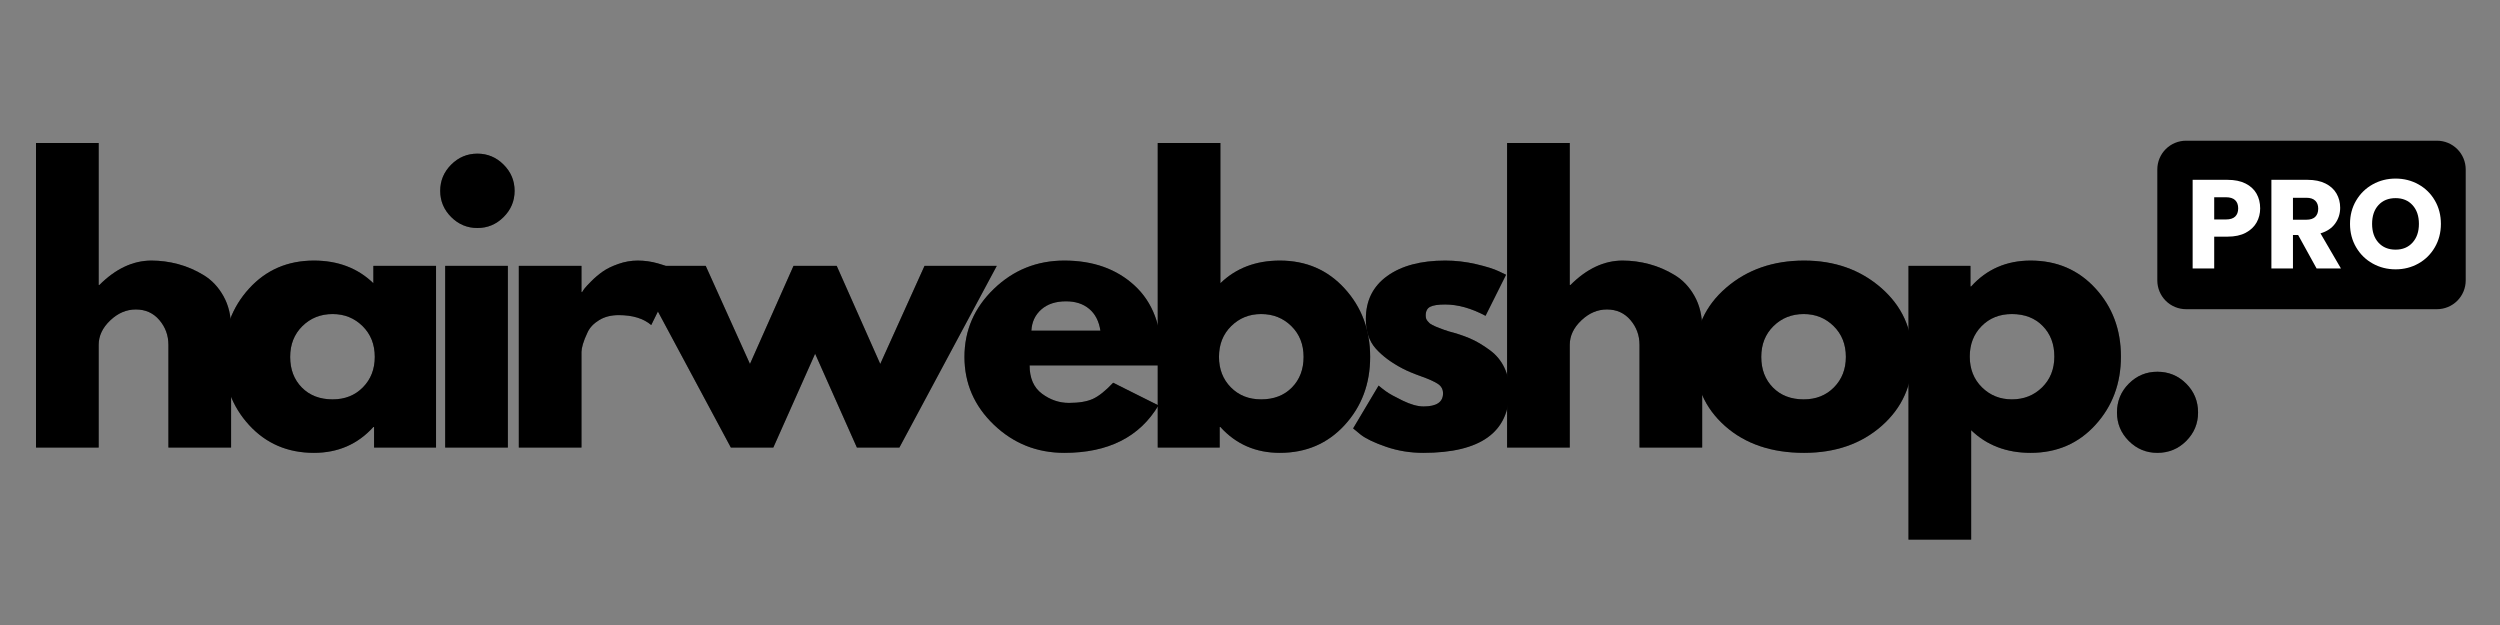
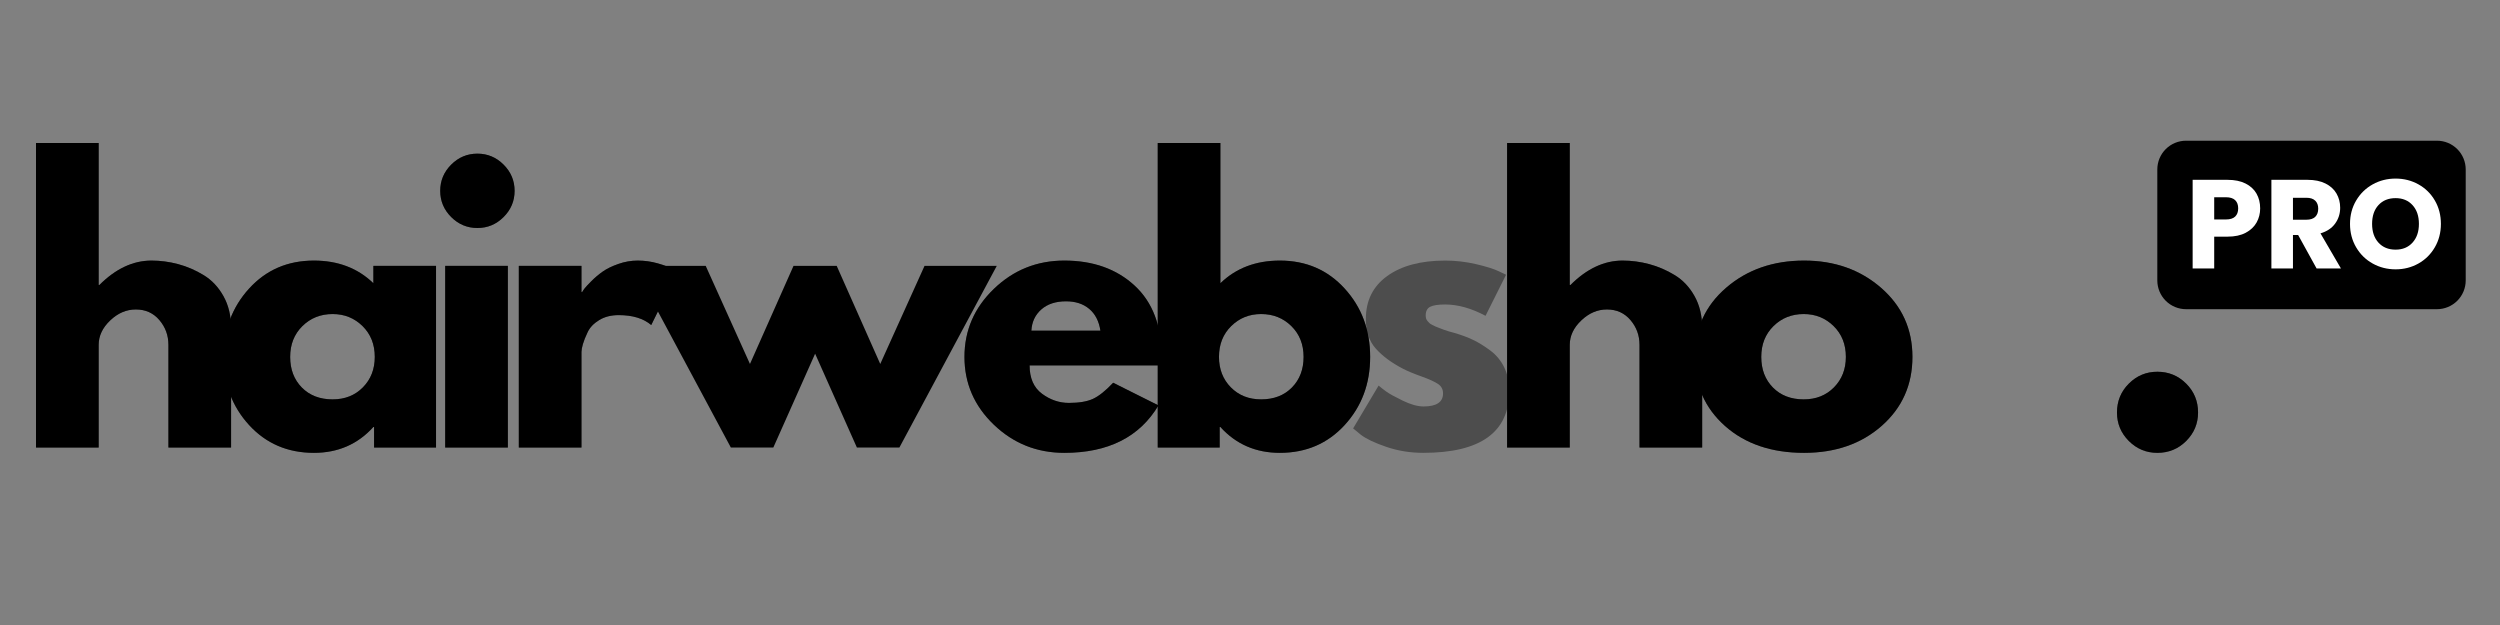
<svg xmlns="http://www.w3.org/2000/svg" version="1.2" preserveAspectRatio="xMidYMid meet" height="500" viewBox="0 0 1500 375" zoomAndPan="magnify" width="2000">
  <rect x="0" y="0" width="1500" height="375" fill="#808080" stroke="none" />
  <defs>
    <clipPath id="ffa7a8f22a">
      <path d="M 1294.387 84.422 L 1479.594 84.422 L 1479.594 185.516 L 1294.387 185.516 Z M 1294.387 84.422" />
    </clipPath>
    <clipPath id="be927dc0fc">
      <path d="M 1311.637 84.422 L 1462.176 84.422 C 1466.75 84.422 1471.137 86.238 1474.371 89.473 C 1477.605 92.707 1479.426 97.098 1479.426 101.672 L 1479.426 168.266 C 1479.426 172.84 1477.605 177.227 1474.371 180.461 C 1471.137 183.699 1466.75 185.516 1462.176 185.516 L 1311.637 185.516 C 1307.062 185.516 1302.672 183.699 1299.438 180.461 C 1296.203 177.227 1294.387 172.84 1294.387 168.266 L 1294.387 101.672 C 1294.387 97.098 1296.203 92.707 1299.438 89.473 C 1302.672 86.238 1307.062 84.422 1311.637 84.422 Z M 1311.637 84.422" />
    </clipPath>
  </defs>
  <g id="f74e08c758">
    <g clip-path="url(#ffa7a8f22a)" clip-rule="nonzero">
      <g clip-path="url(#be927dc0fc)" clip-rule="nonzero">
        <path d="M 1294.387 84.422 L 1479.594 84.422 L 1479.594 185.516 L 1294.387 185.516 Z M 1294.387 84.422" style="stroke:none;fill-rule:nonzero;fill:#000000;fill-opacity:1;" />
      </g>
    </g>
    <g style="fill:#000000;fill-opacity:0.4;">
      <g transform="translate(8.852, 268.519)">
        <path d="M 12.75 0 L 12.75 -182.703 L 50.344 -182.703 L 50.344 -97.516 L 50.766 -97.516 C 60.547 -107.285 70.957 -112.172 82 -112.172 C 87.383 -112.172 92.727 -111.461 98.031 -110.047 C 103.344 -108.629 108.441 -106.43 113.328 -103.453 C 118.223 -100.484 122.191 -96.27 125.234 -90.812 C 128.273 -85.363 129.797 -79.023 129.797 -71.797 L 129.797 0 L 92.203 0 L 92.203 -61.609 C 92.203 -67.273 90.395 -72.227 86.781 -76.469 C 83.164 -80.719 78.457 -82.844 72.656 -82.844 C 66.988 -82.844 61.852 -80.645 57.25 -76.25 C 52.645 -71.863 50.344 -66.984 50.344 -61.609 L 50.344 0 Z M 12.75 0" style="stroke:none" />
      </g>
    </g>
    <g style="fill:#000000;fill-opacity:0.4;">
      <g transform="translate(129.272, 268.519)">
        <path d="M 20.188 -13.484 C 9.988 -24.609 4.891 -38.242 4.891 -54.391 C 4.891 -70.535 9.988 -84.203 20.188 -95.391 C 30.383 -106.578 43.344 -112.172 59.062 -112.172 C 73.5 -112.172 85.395 -107.641 94.75 -98.578 L 94.75 -108.984 L 132.344 -108.984 L 132.344 0 L 95.172 0 L 95.172 -12.328 L 94.75 -12.328 C 85.395 -1.984 73.5 3.188 59.062 3.188 C 43.344 3.188 30.383 -2.367 20.188 -13.484 Z M 52.156 -72.859 C 47.27 -68.047 44.828 -61.883 44.828 -54.375 C 44.828 -46.875 47.16 -40.75 51.828 -36 C 56.504 -31.258 62.664 -28.891 70.312 -28.891 C 77.676 -28.891 83.727 -31.297 88.469 -36.109 C 93.219 -40.93 95.594 -47.023 95.594 -54.391 C 95.594 -61.891 93.148 -68.047 88.266 -72.859 C 83.379 -77.68 77.395 -80.094 70.312 -80.094 C 63.094 -80.094 57.039 -77.68 52.156 -72.859 Z M 52.156 -72.859" style="stroke:none" />
      </g>
    </g>
    <g style="fill:#000000;fill-opacity:0.4;">
      <g transform="translate(254.365, 268.519)">
        <path d="M 16.344 -169.734 C 20.738 -174.129 25.984 -176.328 32.078 -176.328 C 38.172 -176.328 43.41 -174.129 47.797 -169.734 C 52.191 -165.348 54.391 -160.109 54.391 -154.016 C 54.391 -147.922 52.191 -142.68 47.797 -138.297 C 43.41 -133.91 38.172 -131.719 32.078 -131.719 C 25.984 -131.719 20.738 -133.91 16.344 -138.297 C 11.957 -142.68 9.766 -147.922 9.766 -154.016 C 9.766 -160.109 11.957 -165.348 16.344 -169.734 Z M 12.75 -108.984 L 12.75 0 L 50.344 0 L 50.344 -108.984 Z M 12.75 -108.984" style="stroke:none" />
      </g>
    </g>
    <g style="fill:#000000;fill-opacity:0.4;">
      <g transform="translate(298.537, 268.519)">
        <path d="M 12.75 0 L 12.75 -108.984 L 50.344 -108.984 L 50.344 -93.266 L 50.766 -93.266 C 51.055 -93.828 51.52 -94.531 52.156 -95.375 C 52.789 -96.227 54.172 -97.719 56.297 -99.844 C 58.422 -101.969 60.688 -103.879 63.094 -105.578 C 65.5 -107.273 68.613 -108.797 72.438 -110.141 C 76.258 -111.492 80.156 -112.172 84.125 -112.172 C 88.227 -112.172 92.266 -111.602 96.234 -110.469 C 100.203 -109.332 103.102 -108.195 104.938 -107.062 L 107.922 -105.375 L 92.203 -73.5 C 87.523 -77.469 81.008 -79.453 72.656 -79.453 C 68.125 -79.453 64.227 -78.457 60.969 -76.469 C 57.707 -74.488 55.406 -72.082 54.062 -69.25 C 52.719 -66.414 51.758 -64.008 51.188 -62.031 C 50.625 -60.051 50.344 -58.492 50.344 -57.359 L 50.344 0 Z M 12.75 0" style="stroke:none" />
      </g>
    </g>
    <g style="fill:#000000;fill-opacity:0.4;">
      <g transform="translate(384.338, 268.519)">
-         <path d="M 79.656 0 L 54.172 0 L -4.25 -108.984 L 39.094 -108.984 L 65.641 -50.141 L 91.766 -108.984 L 117.688 -108.984 L 143.812 -50.141 L 170.375 -108.984 L 213.719 -108.984 L 155.297 0 L 129.797 0 L 104.734 -56.297 Z M 79.656 0" style="stroke:none" />
-       </g>
+         </g>
    </g>
    <g style="fill:#000000;fill-opacity:0.4;">
      <g transform="translate(573.786, 268.519)">
        <path d="M 123 -49.281 L 43.969 -49.281 C 43.969 -41.633 46.445 -35.969 51.406 -32.281 C 56.363 -28.602 61.75 -26.766 67.562 -26.766 C 73.645 -26.766 78.457 -27.578 82 -29.203 C 85.539 -30.836 89.578 -34.062 94.109 -38.875 L 121.297 -25.281 C 109.973 -6.301 91.141 3.188 64.797 3.188 C 48.367 3.188 34.273 -2.441 22.516 -13.703 C 10.766 -24.961 4.891 -38.52 4.891 -54.375 C 4.891 -70.238 10.766 -83.836 22.516 -95.172 C 34.273 -106.504 48.367 -112.172 64.797 -112.172 C 82.066 -112.172 96.117 -107.176 106.953 -97.188 C 117.797 -87.207 123.219 -72.941 123.219 -54.391 C 123.219 -51.836 123.145 -50.133 123 -49.281 Z M 45.031 -70.109 L 86.469 -70.109 C 85.613 -75.773 83.379 -80.129 79.766 -83.172 C 76.16 -86.211 71.523 -87.734 65.859 -87.734 C 59.629 -87.734 54.672 -86.102 50.984 -82.844 C 47.305 -79.594 45.32 -75.348 45.031 -70.109 Z M 45.031 -70.109" style="stroke:none" />
      </g>
    </g>
    <g style="fill:#000000;fill-opacity:0.4;">
      <g transform="translate(681.888, 268.519)">
        <path d="M 124.906 -95.391 C 135.102 -84.203 140.203 -70.535 140.203 -54.391 C 140.203 -38.242 135.102 -24.609 124.906 -13.484 C 114.719 -2.367 101.758 3.188 86.031 3.188 C 71.594 3.188 59.695 -1.984 50.344 -12.328 L 49.922 -12.328 L 49.922 0 L 12.75 0 L 12.75 -182.703 L 50.344 -182.703 L 50.344 -98.578 C 59.695 -107.641 71.594 -112.172 86.031 -112.172 C 101.758 -112.172 114.719 -106.578 124.906 -95.391 Z M 93.25 -36 C 97.926 -40.75 100.266 -46.875 100.266 -54.375 C 100.266 -61.883 97.82 -68.047 92.938 -72.859 C 88.051 -77.68 82 -80.094 74.781 -80.094 C 67.695 -80.094 61.711 -77.68 56.828 -72.859 C 51.941 -68.047 49.5 -61.891 49.5 -54.391 C 49.5 -47.023 51.867 -40.93 56.609 -36.109 C 61.359 -31.297 67.414 -28.891 74.781 -28.891 C 82.426 -28.891 88.582 -31.258 93.25 -36 Z M 93.25 -36" style="stroke:none" />
      </g>
    </g>
    <g style="fill:#000000;fill-opacity:0.4;">
      <g transform="translate(806.981, 268.519)">
        <path d="M 60.125 -112.172 C 66.352 -112.172 72.508 -111.461 78.594 -110.047 C 84.688 -108.629 89.223 -107.211 92.203 -105.797 L 96.656 -103.672 L 84.344 -79.031 C 75.844 -83.562 67.77 -85.828 60.125 -85.828 C 55.875 -85.828 52.863 -85.363 51.094 -84.438 C 49.32 -83.52 48.438 -81.785 48.438 -79.234 C 48.438 -78.672 48.504 -78.102 48.641 -77.531 C 48.785 -76.969 49.07 -76.438 49.5 -75.938 C 49.926 -75.445 50.316 -75.023 50.672 -74.672 C 51.023 -74.316 51.625 -73.926 52.469 -73.5 C 53.32 -73.07 53.992 -72.754 54.484 -72.547 C 54.984 -72.336 55.797 -72.02 56.922 -71.594 C 58.055 -71.164 58.906 -70.844 59.469 -70.625 C 60.039 -70.414 61 -70.098 62.344 -69.672 C 63.695 -69.254 64.727 -68.973 65.438 -68.828 C 69.82 -67.555 73.641 -66.141 76.891 -64.578 C 80.148 -63.023 83.586 -60.898 87.203 -58.203 C 90.816 -55.516 93.613 -52.113 95.594 -48 C 97.582 -43.895 98.578 -39.223 98.578 -33.984 C 98.578 -9.203 81.367 3.188 46.953 3.188 C 39.16 3.188 31.758 1.984 24.75 -0.422 C 17.738 -2.828 12.676 -5.234 9.562 -7.641 L 4.891 -11.469 L 20.188 -37.172 C 21.312 -36.18 22.797 -35.016 24.641 -33.672 C 26.484 -32.328 29.812 -30.484 34.625 -28.141 C 39.438 -25.805 43.613 -24.641 47.156 -24.641 C 54.945 -24.641 58.844 -27.258 58.844 -32.5 C 58.844 -34.906 57.848 -36.781 55.859 -38.125 C 53.879 -39.477 50.516 -41.004 45.766 -42.703 C 41.023 -44.398 37.312 -45.957 34.625 -47.375 C 27.832 -50.914 22.453 -54.914 18.484 -59.375 C 14.516 -63.832 12.531 -69.742 12.531 -77.109 C 12.531 -88.16 16.812 -96.766 25.375 -102.922 C 33.945 -109.086 45.531 -112.172 60.125 -112.172 Z M 60.125 -112.172" style="stroke:none" />
      </g>
    </g>
    <g style="fill:#000000;fill-opacity:0.4;">
      <g transform="translate(891.507, 268.519)">
        <path d="M 12.75 0 L 12.75 -182.703 L 50.344 -182.703 L 50.344 -97.516 L 50.766 -97.516 C 60.547 -107.285 70.957 -112.172 82 -112.172 C 87.383 -112.172 92.727 -111.461 98.031 -110.047 C 103.344 -108.629 108.441 -106.43 113.328 -103.453 C 118.223 -100.484 122.191 -96.27 125.234 -90.812 C 128.273 -85.363 129.797 -79.023 129.797 -71.797 L 129.797 0 L 92.203 0 L 92.203 -61.609 C 92.203 -67.273 90.395 -72.227 86.781 -76.469 C 83.164 -80.719 78.457 -82.844 72.656 -82.844 C 66.988 -82.844 61.852 -80.645 57.25 -76.25 C 52.645 -71.863 50.344 -66.984 50.344 -61.609 L 50.344 0 Z M 12.75 0" style="stroke:none" />
      </g>
    </g>
    <g style="fill:#000000;fill-opacity:0.4;">
      <g transform="translate(1011.928, 268.519)">
        <path d="M 23.047 -12.953 C 10.941 -23.723 4.891 -37.531 4.891 -54.375 C 4.891 -71.227 11.191 -85.07 23.797 -95.906 C 36.398 -106.75 51.977 -112.172 70.531 -112.172 C 88.801 -112.172 104.203 -106.719 116.734 -95.812 C 129.266 -84.906 135.531 -71.094 135.531 -54.375 C 135.531 -37.664 129.406 -23.895 117.156 -13.062 C 104.906 -2.227 89.363 3.188 70.531 3.188 C 50.988 3.188 35.16 -2.191 23.047 -12.953 Z M 52.156 -72.859 C 47.27 -68.047 44.828 -61.883 44.828 -54.375 C 44.828 -46.875 47.16 -40.75 51.828 -36 C 56.504 -31.258 62.664 -28.891 70.312 -28.891 C 77.676 -28.891 83.727 -31.297 88.469 -36.109 C 93.219 -40.93 95.594 -47.023 95.594 -54.391 C 95.594 -61.891 93.148 -68.047 88.266 -72.859 C 83.379 -77.68 77.395 -80.094 70.312 -80.094 C 63.094 -80.094 57.039 -77.68 52.156 -72.859 Z M 52.156 -72.859" style="stroke:none" />
      </g>
    </g>
    <g style="fill:#000000;fill-opacity:0.4;">
      <g transform="translate(1132.349, 268.519)">
-         <path d="M 124.906 -95.484 C 135.102 -84.367 140.203 -70.738 140.203 -54.594 C 140.203 -38.445 135.102 -24.781 124.906 -13.594 C 114.719 -2.406 101.758 3.188 86.031 3.188 C 71.594 3.188 59.695 -1.344 50.344 -10.406 L 50.344 55.234 L 12.75 55.234 L 12.75 -108.984 L 49.922 -108.984 L 49.922 -96.656 L 50.344 -96.656 C 59.695 -107 71.594 -112.172 86.031 -112.172 C 101.758 -112.172 114.719 -106.609 124.906 -95.484 Z M 92.938 -36.109 C 97.82 -40.93 100.266 -47.094 100.266 -54.594 C 100.266 -62.102 97.926 -68.227 93.25 -72.969 C 88.582 -77.719 82.426 -80.094 74.781 -80.094 C 67.414 -80.094 61.359 -77.68 56.609 -72.859 C 51.867 -68.047 49.5 -61.957 49.5 -54.594 C 49.5 -47.094 51.941 -40.93 56.828 -36.109 C 61.711 -31.297 67.695 -28.891 74.781 -28.891 C 82 -28.891 88.051 -31.297 92.938 -36.109 Z M 92.938 -36.109" style="stroke:none" />
-       </g>
+         </g>
    </g>
    <g style="fill:#000000;fill-opacity:0.4;">
      <g transform="translate(1257.442, 268.519)">
        <path d="M 36.969 -45.469 C 43.758 -45.469 49.523 -43.094 54.266 -38.344 C 59.016 -33.602 61.391 -27.832 61.391 -21.031 C 61.391 -14.375 59.016 -8.672 54.266 -3.922 C 49.523 0.816 43.758 3.188 36.969 3.188 C 30.312 3.188 24.609 0.816 19.859 -3.922 C 15.117 -8.672 12.75 -14.375 12.75 -21.031 C 12.75 -27.832 15.117 -33.602 19.859 -38.344 C 24.609 -43.094 30.312 -45.469 36.969 -45.469 Z M 36.969 -45.469" style="stroke:none" />
      </g>
    </g>
    <g style="fill:#000000;fill-opacity:1;">
      <g transform="translate(8.852, 268.519)">
        <path d="M 12.75 0 L 12.75 -182.703 L 50.344 -182.703 L 50.344 -97.516 L 50.766 -97.516 C 60.547 -107.285 70.957 -112.172 82 -112.172 C 87.383 -112.172 92.727 -111.461 98.031 -110.047 C 103.344 -108.629 108.441 -106.43 113.328 -103.453 C 118.223 -100.484 122.191 -96.27 125.234 -90.812 C 128.273 -85.363 129.797 -79.023 129.797 -71.797 L 129.797 0 L 92.203 0 L 92.203 -61.609 C 92.203 -67.273 90.395 -72.227 86.781 -76.469 C 83.164 -80.719 78.457 -82.844 72.656 -82.844 C 66.988 -82.844 61.852 -80.645 57.25 -76.25 C 52.645 -71.863 50.344 -66.984 50.344 -61.609 L 50.344 0 Z M 12.75 0" style="stroke:none" />
      </g>
    </g>
    <g style="fill:#000000;fill-opacity:1;">
      <g transform="translate(129.272, 268.519)">
        <path d="M 20.188 -13.484 C 9.988 -24.609 4.891 -38.242 4.891 -54.391 C 4.891 -70.535 9.988 -84.203 20.188 -95.391 C 30.383 -106.578 43.344 -112.172 59.062 -112.172 C 73.5 -112.172 85.395 -107.641 94.75 -98.578 L 94.75 -108.984 L 132.344 -108.984 L 132.344 0 L 95.172 0 L 95.172 -12.328 L 94.75 -12.328 C 85.395 -1.984 73.5 3.188 59.062 3.188 C 43.344 3.188 30.383 -2.367 20.188 -13.484 Z M 52.156 -72.859 C 47.27 -68.047 44.828 -61.883 44.828 -54.375 C 44.828 -46.875 47.16 -40.75 51.828 -36 C 56.504 -31.258 62.664 -28.891 70.312 -28.891 C 77.676 -28.891 83.727 -31.297 88.469 -36.109 C 93.219 -40.93 95.594 -47.023 95.594 -54.391 C 95.594 -61.891 93.148 -68.047 88.266 -72.859 C 83.379 -77.68 77.395 -80.094 70.312 -80.094 C 63.094 -80.094 57.039 -77.68 52.156 -72.859 Z M 52.156 -72.859" style="stroke:none" />
      </g>
    </g>
    <g style="fill:#000000;fill-opacity:1;">
      <g transform="translate(254.365, 268.519)">
        <path d="M 16.344 -169.734 C 20.738 -174.129 25.984 -176.328 32.078 -176.328 C 38.172 -176.328 43.41 -174.129 47.797 -169.734 C 52.191 -165.348 54.391 -160.109 54.391 -154.016 C 54.391 -147.922 52.191 -142.68 47.797 -138.297 C 43.41 -133.91 38.172 -131.719 32.078 -131.719 C 25.984 -131.719 20.738 -133.91 16.344 -138.297 C 11.957 -142.68 9.766 -147.922 9.766 -154.016 C 9.766 -160.109 11.957 -165.348 16.344 -169.734 Z M 12.75 -108.984 L 12.75 0 L 50.344 0 L 50.344 -108.984 Z M 12.75 -108.984" style="stroke:none" />
      </g>
    </g>
    <g style="fill:#000000;fill-opacity:1;">
      <g transform="translate(298.537, 268.519)">
        <path d="M 12.75 0 L 12.75 -108.984 L 50.344 -108.984 L 50.344 -93.266 L 50.766 -93.266 C 51.055 -93.828 51.52 -94.531 52.156 -95.375 C 52.789 -96.227 54.172 -97.719 56.297 -99.844 C 58.422 -101.969 60.688 -103.879 63.094 -105.578 C 65.5 -107.273 68.613 -108.797 72.438 -110.141 C 76.258 -111.492 80.156 -112.172 84.125 -112.172 C 88.227 -112.172 92.266 -111.602 96.234 -110.469 C 100.203 -109.332 103.102 -108.195 104.938 -107.062 L 107.922 -105.375 L 92.203 -73.5 C 87.523 -77.469 81.008 -79.453 72.656 -79.453 C 68.125 -79.453 64.227 -78.457 60.969 -76.469 C 57.707 -74.488 55.406 -72.082 54.062 -69.25 C 52.719 -66.414 51.758 -64.008 51.188 -62.031 C 50.625 -60.051 50.344 -58.492 50.344 -57.359 L 50.344 0 Z M 12.75 0" style="stroke:none" />
      </g>
    </g>
    <g style="fill:#000000;fill-opacity:1;">
      <g transform="translate(384.338, 268.519)">
        <path d="M 79.656 0 L 54.172 0 L -4.25 -108.984 L 39.094 -108.984 L 65.641 -50.141 L 91.766 -108.984 L 117.688 -108.984 L 143.812 -50.141 L 170.375 -108.984 L 213.719 -108.984 L 155.297 0 L 129.797 0 L 104.734 -56.297 Z M 79.656 0" style="stroke:none" />
      </g>
    </g>
    <g style="fill:#000000;fill-opacity:1;">
      <g transform="translate(573.786, 268.519)">
        <path d="M 123 -49.281 L 43.969 -49.281 C 43.969 -41.633 46.445 -35.969 51.406 -32.281 C 56.363 -28.602 61.75 -26.766 67.562 -26.766 C 73.645 -26.766 78.457 -27.578 82 -29.203 C 85.539 -30.836 89.578 -34.062 94.109 -38.875 L 121.297 -25.281 C 109.973 -6.301 91.141 3.188 64.797 3.188 C 48.367 3.188 34.273 -2.441 22.516 -13.703 C 10.766 -24.961 4.891 -38.52 4.891 -54.375 C 4.891 -70.238 10.766 -83.836 22.516 -95.172 C 34.273 -106.504 48.367 -112.172 64.797 -112.172 C 82.066 -112.172 96.117 -107.176 106.953 -97.188 C 117.797 -87.207 123.219 -72.941 123.219 -54.391 C 123.219 -51.836 123.145 -50.133 123 -49.281 Z M 45.031 -70.109 L 86.469 -70.109 C 85.613 -75.773 83.379 -80.129 79.766 -83.172 C 76.16 -86.211 71.523 -87.734 65.859 -87.734 C 59.629 -87.734 54.672 -86.102 50.984 -82.844 C 47.305 -79.594 45.32 -75.348 45.031 -70.109 Z M 45.031 -70.109" style="stroke:none" />
      </g>
    </g>
    <g style="fill:#000000;fill-opacity:1;">
      <g transform="translate(681.888, 268.519)">
        <path d="M 124.906 -95.391 C 135.102 -84.203 140.203 -70.535 140.203 -54.391 C 140.203 -38.242 135.102 -24.609 124.906 -13.484 C 114.719 -2.367 101.758 3.188 86.031 3.188 C 71.594 3.188 59.695 -1.984 50.344 -12.328 L 49.922 -12.328 L 49.922 0 L 12.75 0 L 12.75 -182.703 L 50.344 -182.703 L 50.344 -98.578 C 59.695 -107.641 71.594 -112.172 86.031 -112.172 C 101.758 -112.172 114.719 -106.578 124.906 -95.391 Z M 93.25 -36 C 97.926 -40.75 100.266 -46.875 100.266 -54.375 C 100.266 -61.883 97.82 -68.047 92.938 -72.859 C 88.051 -77.68 82 -80.094 74.781 -80.094 C 67.695 -80.094 61.711 -77.68 56.828 -72.859 C 51.941 -68.047 49.5 -61.891 49.5 -54.391 C 49.5 -47.023 51.867 -40.93 56.609 -36.109 C 61.359 -31.297 67.414 -28.891 74.781 -28.891 C 82.426 -28.891 88.582 -31.258 93.25 -36 Z M 93.25 -36" style="stroke:none" />
      </g>
    </g>
    <g style="fill:#000000;fill-opacity:1;">
      <g transform="translate(806.981, 268.519)">
-         <path d="M 60.125 -112.172 C 66.352 -112.172 72.508 -111.461 78.594 -110.047 C 84.688 -108.629 89.223 -107.211 92.203 -105.797 L 96.656 -103.672 L 84.344 -79.031 C 75.844 -83.562 67.77 -85.828 60.125 -85.828 C 55.875 -85.828 52.863 -85.363 51.094 -84.438 C 49.32 -83.52 48.438 -81.785 48.438 -79.234 C 48.438 -78.672 48.504 -78.102 48.641 -77.531 C 48.785 -76.969 49.07 -76.438 49.5 -75.938 C 49.926 -75.445 50.316 -75.023 50.672 -74.672 C 51.023 -74.316 51.625 -73.926 52.469 -73.5 C 53.32 -73.07 53.992 -72.754 54.484 -72.547 C 54.984 -72.336 55.797 -72.02 56.922 -71.594 C 58.055 -71.164 58.906 -70.844 59.469 -70.625 C 60.039 -70.414 61 -70.098 62.344 -69.672 C 63.695 -69.254 64.727 -68.973 65.438 -68.828 C 69.82 -67.555 73.641 -66.141 76.891 -64.578 C 80.148 -63.023 83.586 -60.898 87.203 -58.203 C 90.816 -55.516 93.613 -52.113 95.594 -48 C 97.582 -43.895 98.578 -39.223 98.578 -33.984 C 98.578 -9.203 81.367 3.188 46.953 3.188 C 39.16 3.188 31.758 1.984 24.75 -0.422 C 17.738 -2.828 12.676 -5.234 9.562 -7.641 L 4.891 -11.469 L 20.188 -37.172 C 21.312 -36.18 22.797 -35.016 24.641 -33.672 C 26.484 -32.328 29.812 -30.484 34.625 -28.141 C 39.438 -25.805 43.613 -24.641 47.156 -24.641 C 54.945 -24.641 58.844 -27.258 58.844 -32.5 C 58.844 -34.906 57.848 -36.781 55.859 -38.125 C 53.879 -39.477 50.516 -41.004 45.766 -42.703 C 41.023 -44.398 37.312 -45.957 34.625 -47.375 C 27.832 -50.914 22.453 -54.914 18.484 -59.375 C 14.516 -63.832 12.531 -69.742 12.531 -77.109 C 12.531 -88.16 16.812 -96.766 25.375 -102.922 C 33.945 -109.086 45.531 -112.172 60.125 -112.172 Z M 60.125 -112.172" style="stroke:none" />
-       </g>
+         </g>
    </g>
    <g style="fill:#000000;fill-opacity:1;">
      <g transform="translate(891.507, 268.519)">
        <path d="M 12.75 0 L 12.75 -182.703 L 50.344 -182.703 L 50.344 -97.516 L 50.766 -97.516 C 60.547 -107.285 70.957 -112.172 82 -112.172 C 87.383 -112.172 92.727 -111.461 98.031 -110.047 C 103.344 -108.629 108.441 -106.43 113.328 -103.453 C 118.223 -100.484 122.191 -96.27 125.234 -90.812 C 128.273 -85.363 129.797 -79.023 129.797 -71.797 L 129.797 0 L 92.203 0 L 92.203 -61.609 C 92.203 -67.273 90.395 -72.227 86.781 -76.469 C 83.164 -80.719 78.457 -82.844 72.656 -82.844 C 66.988 -82.844 61.852 -80.645 57.25 -76.25 C 52.645 -71.863 50.344 -66.984 50.344 -61.609 L 50.344 0 Z M 12.75 0" style="stroke:none" />
      </g>
    </g>
    <g style="fill:#000000;fill-opacity:1;">
      <g transform="translate(1011.928, 268.519)">
        <path d="M 23.047 -12.953 C 10.941 -23.723 4.891 -37.531 4.891 -54.375 C 4.891 -71.227 11.191 -85.07 23.797 -95.906 C 36.398 -106.75 51.977 -112.172 70.531 -112.172 C 88.801 -112.172 104.203 -106.719 116.734 -95.812 C 129.266 -84.906 135.531 -71.094 135.531 -54.375 C 135.531 -37.664 129.406 -23.895 117.156 -13.062 C 104.906 -2.227 89.363 3.188 70.531 3.188 C 50.988 3.188 35.16 -2.191 23.047 -12.953 Z M 52.156 -72.859 C 47.27 -68.047 44.828 -61.883 44.828 -54.375 C 44.828 -46.875 47.16 -40.75 51.828 -36 C 56.504 -31.258 62.664 -28.891 70.312 -28.891 C 77.676 -28.891 83.727 -31.297 88.469 -36.109 C 93.219 -40.93 95.594 -47.023 95.594 -54.391 C 95.594 -61.891 93.148 -68.047 88.266 -72.859 C 83.379 -77.68 77.395 -80.094 70.312 -80.094 C 63.094 -80.094 57.039 -77.68 52.156 -72.859 Z M 52.156 -72.859" style="stroke:none" />
      </g>
    </g>
    <g style="fill:#000000;fill-opacity:1;">
      <g transform="translate(1132.349, 268.519)">
-         <path d="M 124.906 -95.484 C 135.102 -84.367 140.203 -70.738 140.203 -54.594 C 140.203 -38.445 135.102 -24.781 124.906 -13.594 C 114.719 -2.406 101.758 3.188 86.031 3.188 C 71.594 3.188 59.695 -1.344 50.344 -10.406 L 50.344 55.234 L 12.75 55.234 L 12.75 -108.984 L 49.922 -108.984 L 49.922 -96.656 L 50.344 -96.656 C 59.695 -107 71.594 -112.172 86.031 -112.172 C 101.758 -112.172 114.719 -106.609 124.906 -95.484 Z M 92.938 -36.109 C 97.82 -40.93 100.266 -47.094 100.266 -54.594 C 100.266 -62.102 97.926 -68.227 93.25 -72.969 C 88.582 -77.719 82.426 -80.094 74.781 -80.094 C 67.414 -80.094 61.359 -77.68 56.609 -72.859 C 51.867 -68.047 49.5 -61.957 49.5 -54.594 C 49.5 -47.094 51.941 -40.93 56.828 -36.109 C 61.711 -31.297 67.695 -28.891 74.781 -28.891 C 82 -28.891 88.051 -31.297 92.938 -36.109 Z M 92.938 -36.109" style="stroke:none" />
-       </g>
+         </g>
    </g>
    <g style="fill:#000000;fill-opacity:1;">
      <g transform="translate(1257.442, 268.519)">
        <path d="M 36.969 -45.469 C 43.758 -45.469 49.523 -43.094 54.266 -38.344 C 59.016 -33.602 61.391 -27.832 61.391 -21.031 C 61.391 -14.375 59.016 -8.672 54.266 -3.922 C 49.523 0.816 43.758 3.188 36.969 3.188 C 30.312 3.188 24.609 0.816 19.859 -3.922 C 15.117 -8.672 12.75 -14.375 12.75 -21.031 C 12.75 -27.832 15.117 -33.602 19.859 -38.344 C 24.609 -43.094 30.312 -45.469 36.969 -45.469 Z M 36.969 -45.469" style="stroke:none" />
      </g>
    </g>
    <g style="fill:#ffffff;fill-opacity:1;">
      <g transform="translate(1310.882, 161.068)">
        <path d="M 45.219 -36.047 C 45.219 -32.973 44.508 -30.16 43.094 -27.609 C 41.676 -25.055 39.504 -22.992 36.578 -21.422 C 33.648 -19.859 30.016 -19.078 25.672 -19.078 L 17.641 -19.078 L 17.641 0 L 4.703 0 L 4.703 -53.172 L 25.672 -53.172 C 29.91 -53.172 33.492 -52.438 36.422 -50.969 C 39.359 -49.5 41.555 -47.477 43.016 -44.906 C 44.484 -42.332 45.219 -39.379 45.219 -36.047 Z M 24.688 -29.391 C 27.164 -29.391 29.008 -29.969 30.219 -31.125 C 31.426 -32.289 32.031 -33.93 32.031 -36.047 C 32.031 -38.172 31.426 -39.812 30.219 -40.969 C 29.008 -42.133 27.164 -42.719 24.688 -42.719 L 17.641 -42.719 L 17.641 -29.391 Z M 24.688 -29.391" style="stroke:none" />
      </g>
    </g>
    <g style="fill:#ffffff;fill-opacity:1;">
      <g transform="translate(1358.134, 161.068)">
        <path d="M 31.812 0 L 20.75 -20.062 L 17.641 -20.062 L 17.641 0 L 4.703 0 L 4.703 -53.172 L 26.438 -53.172 C 30.625 -53.172 34.191 -52.438 37.141 -50.969 C 40.098 -49.5 42.305 -47.488 43.766 -44.938 C 45.234 -42.395 45.969 -39.555 45.969 -36.422 C 45.969 -32.891 44.969 -29.734 42.969 -26.953 C 40.977 -24.18 38.039 -22.211 34.156 -21.047 L 46.422 0 Z M 17.641 -29.234 L 25.672 -29.234 C 28.047 -29.234 29.828 -29.812 31.016 -30.969 C 32.203 -32.133 32.797 -33.773 32.797 -35.891 C 32.797 -37.91 32.203 -39.5 31.016 -40.656 C 29.828 -41.82 28.047 -42.406 25.672 -42.406 L 17.641 -42.406 Z M 17.641 -29.234" style="stroke:none" />
      </g>
    </g>
    <g style="fill:#ffffff;fill-opacity:1;">
      <g transform="translate(1407.507, 161.068)">
        <path d="M 29.844 0.531 C 24.844 0.531 20.258 -0.629 16.094 -2.953 C 11.926 -5.273 8.617 -8.52 6.172 -12.688 C 3.723 -16.852 2.5 -21.535 2.5 -26.734 C 2.5 -31.93 3.723 -36.598 6.172 -40.734 C 8.617 -44.879 11.926 -48.113 16.094 -50.438 C 20.258 -52.758 24.844 -53.922 29.844 -53.922 C 34.844 -53.922 39.422 -52.758 43.578 -50.438 C 47.742 -48.113 51.023 -44.879 53.422 -40.734 C 55.828 -36.598 57.031 -31.93 57.031 -26.734 C 57.031 -21.535 55.816 -16.852 53.391 -12.688 C 50.961 -8.52 47.68 -5.273 43.547 -2.953 C 39.41 -0.629 34.844 0.531 29.844 0.531 Z M 29.844 -11.281 C 34.082 -11.281 37.473 -12.691 40.016 -15.516 C 42.566 -18.348 43.844 -22.086 43.844 -26.734 C 43.844 -31.43 42.566 -35.18 40.016 -37.984 C 37.473 -40.785 34.082 -42.188 29.844 -42.188 C 25.551 -42.188 22.129 -40.797 19.578 -38.016 C 17.023 -35.242 15.75 -31.484 15.75 -26.734 C 15.75 -22.035 17.023 -18.285 19.578 -15.484 C 22.129 -12.68 25.551 -11.281 29.844 -11.281 Z M 29.844 -11.281" style="stroke:none" />
      </g>
    </g>
  </g>
</svg>